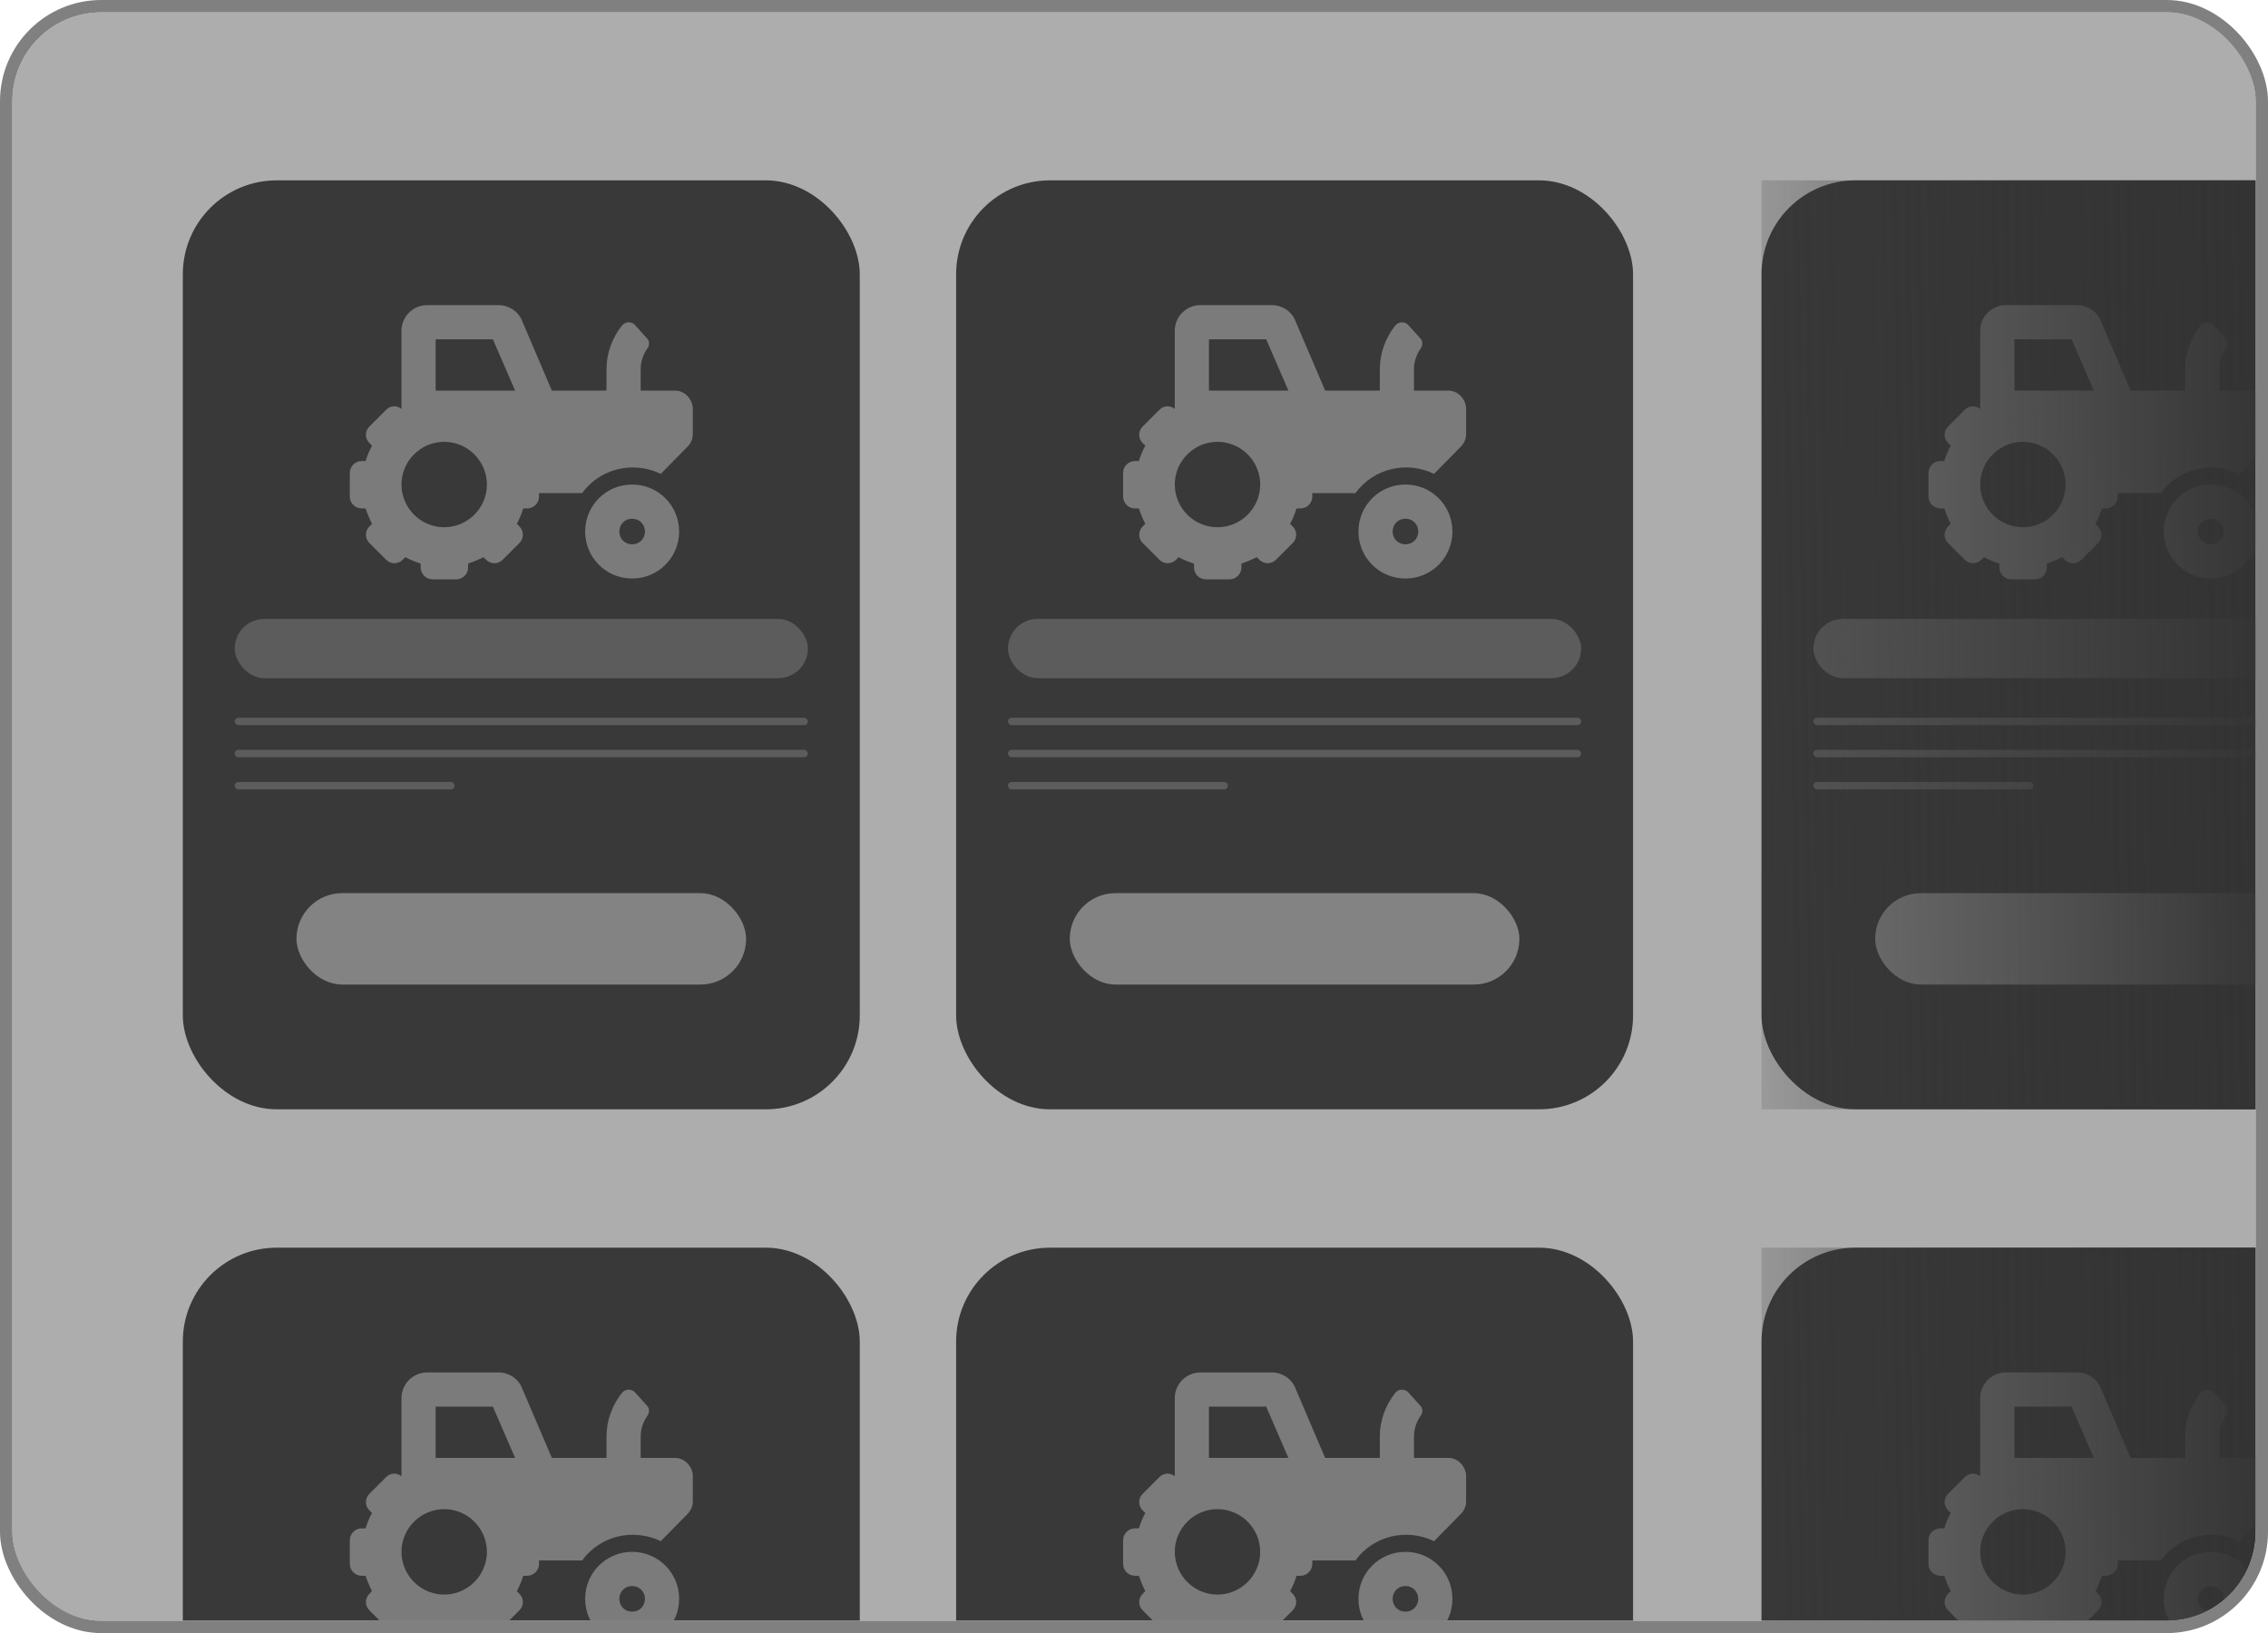
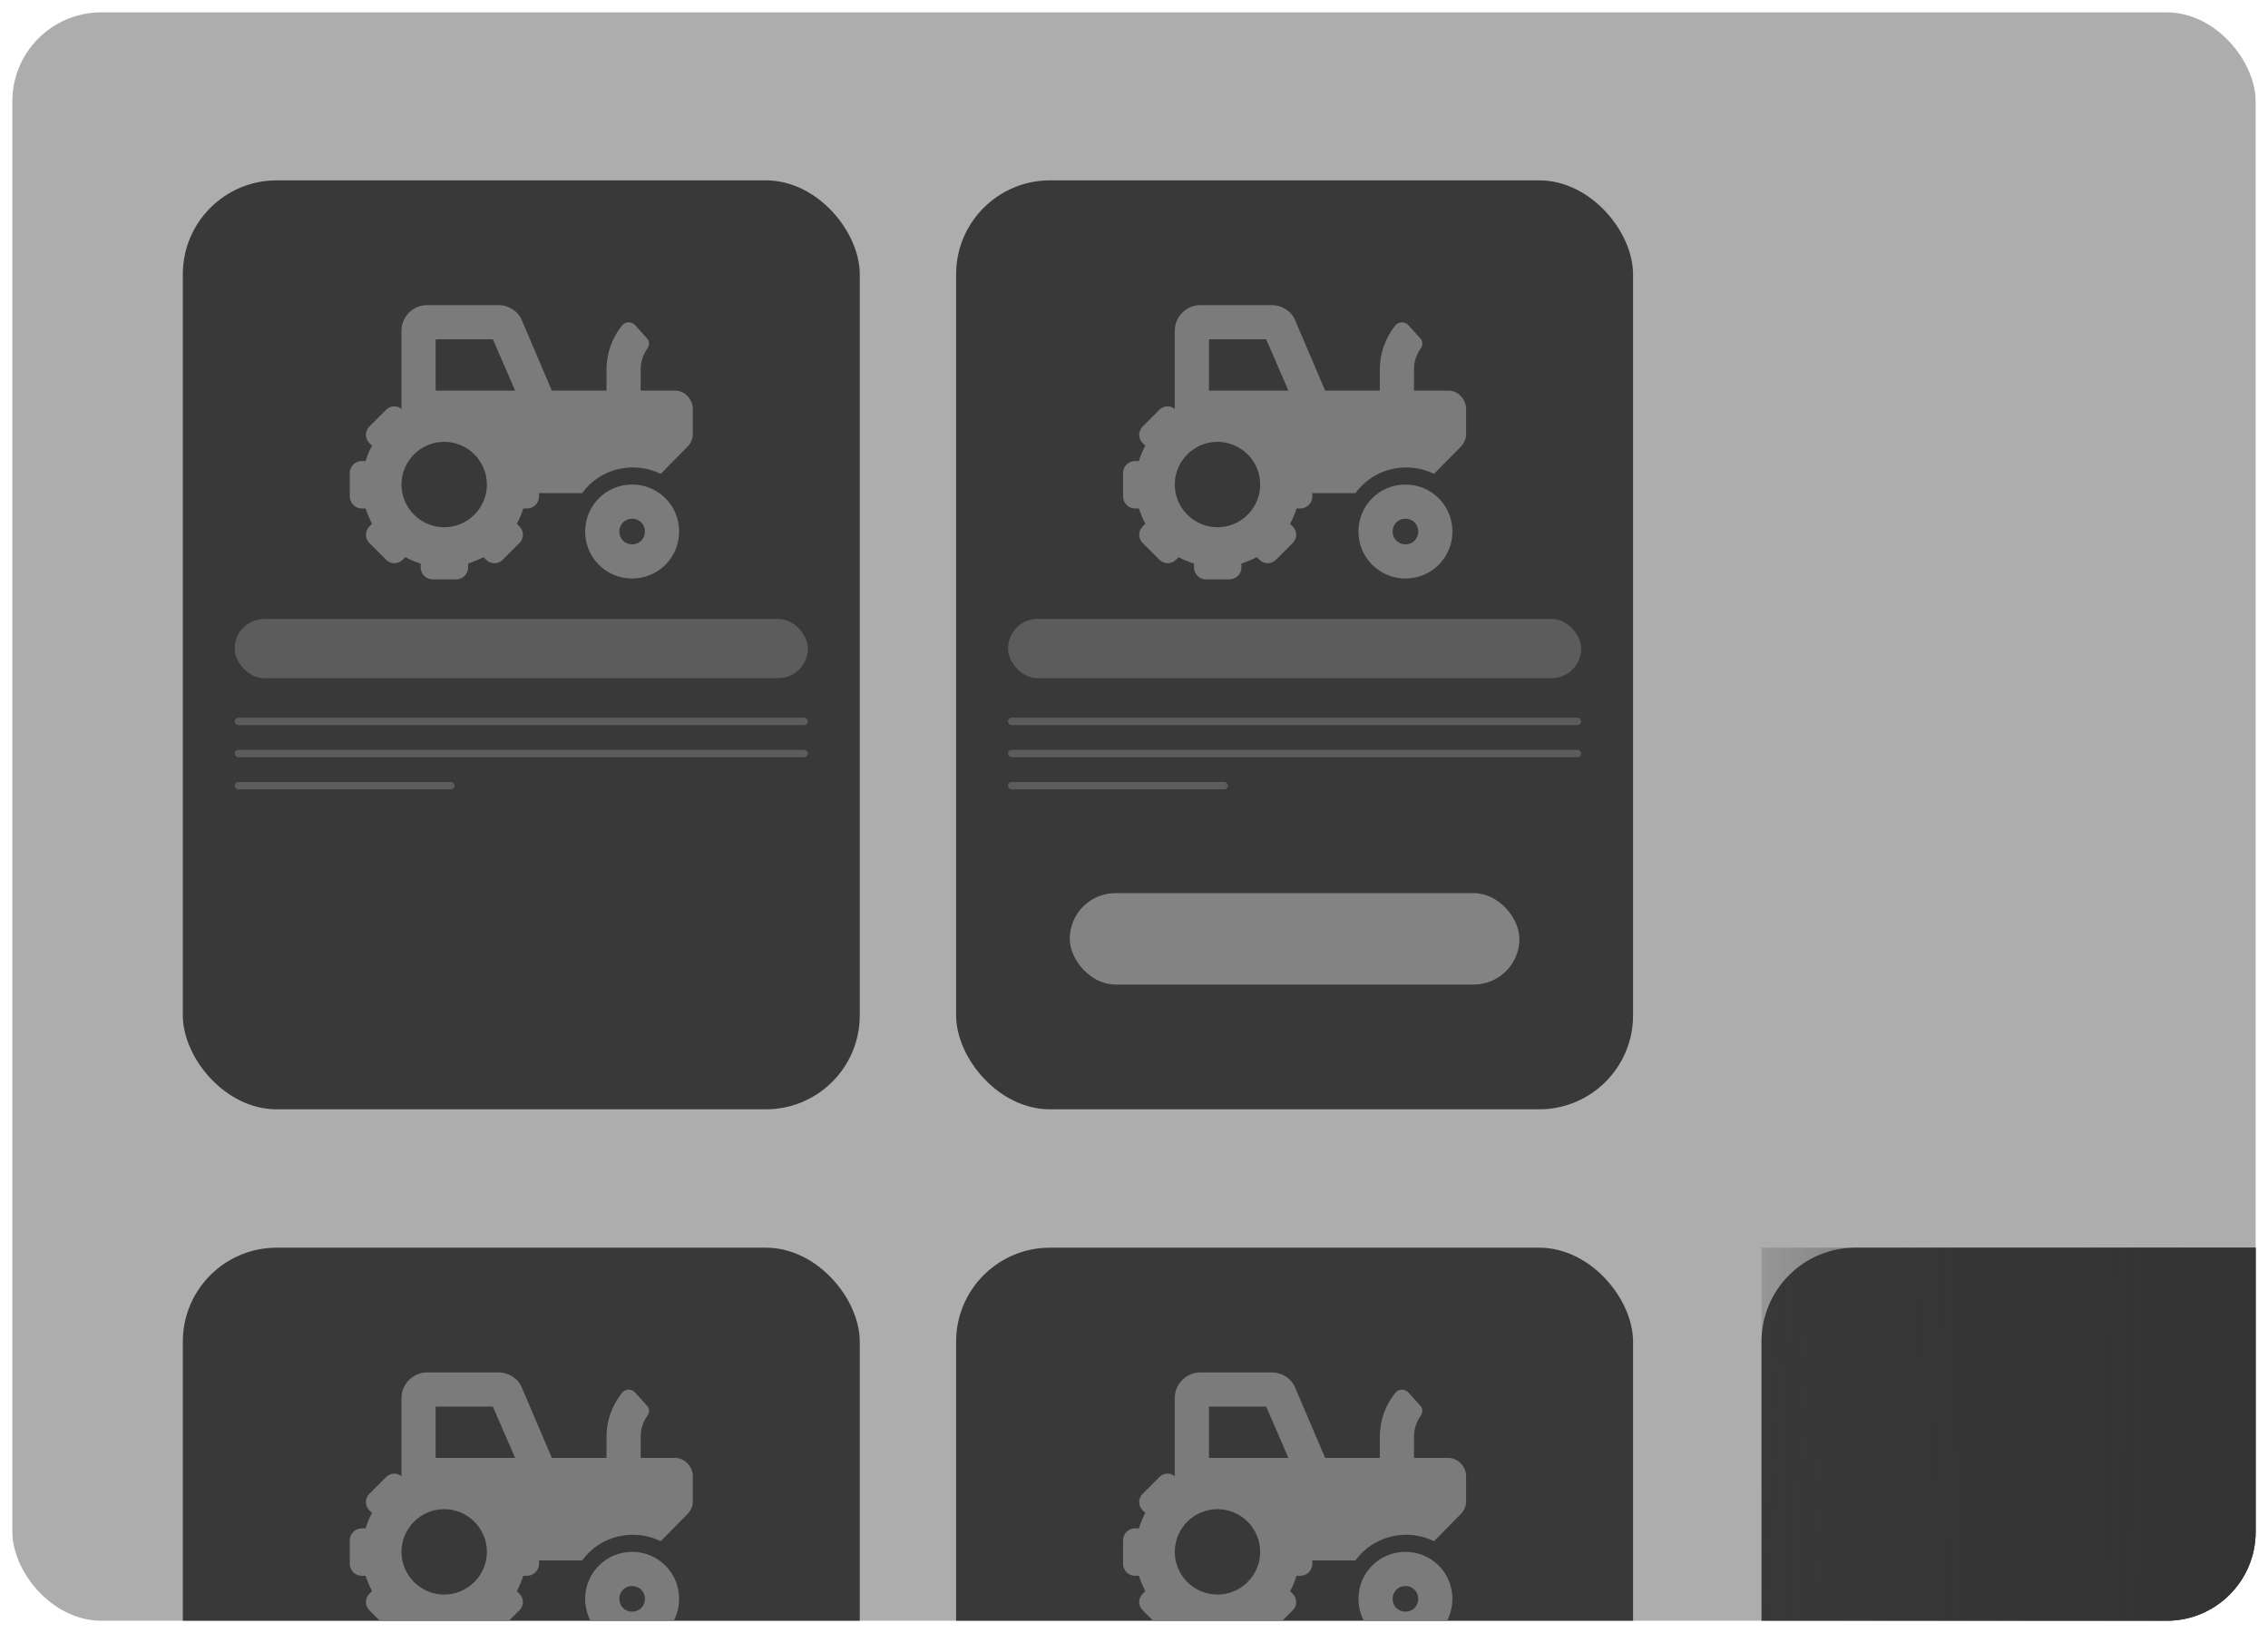
<svg xmlns="http://www.w3.org/2000/svg" width="918" height="661" viewBox="0 0 918 661" fill="none">
  <g clip-path="url(#clip0_97_6493)">
    <rect x="5" y="5" width="908" height="651" rx="36" fill="#333333" fill-opacity="0.4" />
    <rect x="74" y="73" width="274" height="376" rx="38" fill="#393939" />
    <path fill-rule="evenodd" clip-rule="evenodd" d="M259.325 158.079H273.157C276.96 158.079 280.072 161.192 280.418 164.995V175.888C280.418 177.617 279.554 179.519 278.343 180.729L267.451 191.794C256.386 186.435 242.9 189.547 235.638 199.575H218.175V200.958C218.175 203.724 215.928 205.799 213.334 205.799H211.778C211.086 208.047 210.222 210.121 209.185 212.023L210.222 213.061C212.124 214.963 212.124 217.902 210.222 219.804L203.479 226.547C201.577 228.449 198.638 228.449 196.736 226.547L195.699 225.509C193.624 226.547 191.549 227.411 189.474 228.103V229.659C189.474 232.425 187.227 234.5 184.633 234.5H175.124C172.357 234.5 170.283 232.252 170.283 229.659V228.103C168.035 227.411 165.96 226.547 164.058 225.509L163.021 226.547C161.119 228.449 158.18 228.449 156.278 226.547L149.535 219.804C147.633 217.902 147.633 214.963 149.535 213.061L150.572 212.023C149.535 209.949 148.671 207.874 147.979 205.799H146.423C143.657 205.799 141.582 203.551 141.582 200.958V191.449C141.582 188.682 143.829 186.607 146.423 186.607H147.979C148.671 184.36 149.535 182.285 150.572 180.383L149.535 179.346C147.633 177.444 147.633 174.505 149.535 172.603L156.278 165.86C158.007 164.131 160.6 163.958 162.502 165.514V133.874C162.502 128.168 167.171 123.5 172.876 123.5H201.75C205.9 123.5 209.703 125.921 211.259 129.724L223.362 158.079H245.493V149.435C245.493 143.037 247.741 136.813 251.717 131.799L252.236 131.28C253.619 130.07 255.867 130.243 257.077 131.626L261.745 136.813C262.956 137.85 262.956 139.752 262.091 140.963C260.362 143.383 259.325 146.322 259.325 149.435V158.079ZM162.502 196.117C162.502 205.626 170.283 213.407 179.792 213.407C189.301 213.407 197.082 205.626 197.082 196.117C197.082 186.607 189.301 178.827 179.792 178.827C170.283 178.827 162.502 186.607 162.502 196.117ZM176.334 158.079H184.633H208.493L199.502 137.332H176.334V158.079ZM236.848 215.135C236.848 204.588 245.32 196.116 255.867 196.116C266.413 196.116 274.885 204.588 274.885 215.135C274.885 225.682 266.413 234.154 255.867 234.154C245.32 234.154 236.848 225.682 236.848 215.135ZM250.68 215.135C250.68 218.074 252.927 220.322 255.867 220.322C258.806 220.322 261.054 218.074 261.054 215.135C261.054 212.196 258.806 209.948 255.867 209.948C252.927 209.948 250.68 212.196 250.68 215.135Z" fill="#7B7B7B" />
    <rect x="95" y="250.5" width="232" height="24" rx="12" fill="#5C5C5C" />
    <rect x="95" y="290.5" width="232" height="3" rx="1.5" fill="#5C5C5C" />
    <rect x="95" y="303.5" width="232" height="3" rx="1.5" fill="#5C5C5C" />
    <rect x="95" y="316.5" width="89" height="3" rx="1.5" fill="#5C5C5C" />
-     <rect x="120" y="361.5" width="182" height="37" rx="18.5" fill="#838383" />
    <rect x="74" y="505" width="274" height="376" rx="38" fill="#393939" />
    <path fill-rule="evenodd" clip-rule="evenodd" d="M259.325 590.079H273.157C276.96 590.079 280.072 593.192 280.418 596.995V607.888C280.418 609.617 279.554 611.519 278.343 612.729L267.451 623.794C256.386 618.435 242.9 621.547 235.638 631.575H218.175V632.958C218.175 635.724 215.928 637.799 213.334 637.799H211.778C211.086 640.047 210.222 642.121 209.185 644.023L210.222 645.061C212.124 646.963 212.124 649.902 210.222 651.804L203.479 658.547C201.577 660.449 198.638 660.449 196.736 658.547L195.699 657.509C193.624 658.547 191.549 659.411 189.474 660.103V661.659C189.474 664.425 187.227 666.5 184.633 666.5H175.124C172.357 666.5 170.283 664.252 170.283 661.659V660.103C168.035 659.411 165.96 658.547 164.058 657.509L163.021 658.547C161.119 660.449 158.18 660.449 156.278 658.547L149.535 651.804C147.633 649.902 147.633 646.963 149.535 645.061L150.572 644.023C149.535 641.949 148.671 639.874 147.979 637.799H146.423C143.657 637.799 141.582 635.551 141.582 632.958V623.449C141.582 620.682 143.829 618.607 146.423 618.607H147.979C148.671 616.36 149.535 614.285 150.572 612.383L149.535 611.346C147.633 609.444 147.633 606.505 149.535 604.603L156.278 597.86C158.007 596.131 160.6 595.958 162.502 597.514V565.874C162.502 560.168 167.171 555.5 172.876 555.5H201.75C205.9 555.5 209.703 557.921 211.259 561.724L223.362 590.079H245.493V581.435C245.493 575.037 247.741 568.813 251.717 563.799L252.236 563.28C253.619 562.07 255.867 562.243 257.077 563.626L261.745 568.813C262.956 569.85 262.956 571.752 262.091 572.963C260.362 575.383 259.325 578.322 259.325 581.435V590.079ZM162.502 628.117C162.502 637.626 170.283 645.407 179.792 645.407C189.301 645.407 197.082 637.626 197.082 628.117C197.082 618.607 189.301 610.827 179.792 610.827C170.283 610.827 162.502 618.607 162.502 628.117ZM176.334 590.079H184.633H208.493L199.502 569.332H176.334V590.079ZM236.848 647.135C236.848 636.588 245.32 628.116 255.867 628.116C266.413 628.116 274.885 636.588 274.885 647.135C274.885 657.682 266.413 666.154 255.867 666.154C245.32 666.154 236.848 657.682 236.848 647.135ZM250.68 647.135C250.68 650.074 252.927 652.322 255.867 652.322C258.806 652.322 261.054 650.074 261.054 647.135C261.054 644.196 258.806 641.948 255.867 641.948C252.927 641.948 250.68 644.196 250.68 647.135Z" fill="#7B7B7B" />
    <rect x="387" y="73" width="274" height="376" rx="38" fill="#393939" />
    <path fill-rule="evenodd" clip-rule="evenodd" d="M572.325 158.079H586.157C589.96 158.079 593.072 161.192 593.418 164.995V175.888C593.418 177.617 592.554 179.519 591.343 180.729L580.451 191.794C569.386 186.435 555.9 189.547 548.638 199.575H531.175V200.958C531.175 203.724 528.928 205.799 526.334 205.799H524.778C524.086 208.047 523.222 210.121 522.185 212.023L523.222 213.061C525.124 214.963 525.124 217.902 523.222 219.804L516.479 226.547C514.577 228.449 511.638 228.449 509.736 226.547L508.699 225.509C506.624 226.547 504.549 227.411 502.474 228.103V229.659C502.474 232.425 500.227 234.5 497.633 234.5H488.124C485.357 234.5 483.283 232.252 483.283 229.659V228.103C481.035 227.411 478.96 226.547 477.058 225.509L476.021 226.547C474.119 228.449 471.18 228.449 469.278 226.547L462.535 219.804C460.633 217.902 460.633 214.963 462.535 213.061L463.572 212.023C462.535 209.949 461.671 207.874 460.979 205.799H459.423C456.657 205.799 454.582 203.551 454.582 200.958V191.449C454.582 188.682 456.829 186.607 459.423 186.607H460.979C461.671 184.36 462.535 182.285 463.572 180.383L462.535 179.346C460.633 177.444 460.633 174.505 462.535 172.603L469.278 165.86C471.007 164.131 473.6 163.958 475.502 165.514V133.874C475.502 128.168 480.171 123.5 485.876 123.5H514.75C518.9 123.5 522.703 125.921 524.259 129.724L536.362 158.079H558.493V149.435C558.493 143.037 560.741 136.813 564.717 131.799L565.236 131.28C566.619 130.07 568.867 130.243 570.077 131.626L574.745 136.813C575.956 137.85 575.956 139.752 575.091 140.963C573.362 143.383 572.325 146.322 572.325 149.435V158.079ZM475.502 196.117C475.502 205.626 483.283 213.407 492.792 213.407C502.301 213.407 510.082 205.626 510.082 196.117C510.082 186.607 502.301 178.827 492.792 178.827C483.283 178.827 475.502 186.607 475.502 196.117ZM489.334 158.079H497.633H521.493L512.502 137.332H489.334V158.079ZM549.848 215.135C549.848 204.588 558.32 196.116 568.867 196.116C579.413 196.116 587.885 204.588 587.885 215.135C587.885 225.682 579.413 234.154 568.867 234.154C558.32 234.154 549.848 225.682 549.848 215.135ZM563.68 215.135C563.68 218.074 565.927 220.322 568.867 220.322C571.806 220.322 574.054 218.074 574.054 215.135C574.054 212.196 571.806 209.948 568.867 209.948C565.927 209.948 563.68 212.196 563.68 215.135Z" fill="#7B7B7B" />
    <rect x="408" y="250.5" width="232" height="24" rx="12" fill="#5C5C5C" />
    <rect x="408" y="290.5" width="232" height="3" rx="1.5" fill="#5C5C5C" />
    <rect x="408" y="303.5" width="232" height="3" rx="1.5" fill="#5C5C5C" />
    <rect x="408" y="316.5" width="89" height="3" rx="1.5" fill="#5C5C5C" />
    <rect x="433" y="361.5" width="182" height="37" rx="18.5" fill="#838383" />
    <rect x="387" y="505" width="274" height="376" rx="38" fill="#393939" />
    <path fill-rule="evenodd" clip-rule="evenodd" d="M572.325 590.079H586.157C589.96 590.079 593.072 593.192 593.418 596.995V607.888C593.418 609.617 592.554 611.519 591.343 612.729L580.451 623.794C569.386 618.435 555.9 621.547 548.638 631.575H531.175V632.958C531.175 635.724 528.928 637.799 526.334 637.799H524.778C524.086 640.047 523.222 642.121 522.185 644.023L523.222 645.061C525.124 646.963 525.124 649.902 523.222 651.804L516.479 658.547C514.577 660.449 511.638 660.449 509.736 658.547L508.699 657.509C506.624 658.547 504.549 659.411 502.474 660.103V661.659C502.474 664.425 500.227 666.5 497.633 666.5H488.124C485.357 666.5 483.283 664.252 483.283 661.659V660.103C481.035 659.411 478.96 658.547 477.058 657.509L476.021 658.547C474.119 660.449 471.18 660.449 469.278 658.547L462.535 651.804C460.633 649.902 460.633 646.963 462.535 645.061L463.572 644.023C462.535 641.949 461.671 639.874 460.979 637.799H459.423C456.657 637.799 454.582 635.551 454.582 632.958V623.449C454.582 620.682 456.829 618.607 459.423 618.607H460.979C461.671 616.36 462.535 614.285 463.572 612.383L462.535 611.346C460.633 609.444 460.633 606.505 462.535 604.603L469.278 597.86C471.007 596.131 473.6 595.958 475.502 597.514V565.874C475.502 560.168 480.171 555.5 485.876 555.5H514.75C518.9 555.5 522.703 557.921 524.259 561.724L536.362 590.079H558.493V581.435C558.493 575.037 560.741 568.813 564.717 563.799L565.236 563.28C566.619 562.07 568.867 562.243 570.077 563.626L574.745 568.813C575.956 569.85 575.956 571.752 575.091 572.963C573.362 575.383 572.325 578.322 572.325 581.435V590.079ZM475.502 628.117C475.502 637.626 483.283 645.407 492.792 645.407C502.301 645.407 510.082 637.626 510.082 628.117C510.082 618.607 502.301 610.827 492.792 610.827C483.283 610.827 475.502 618.607 475.502 628.117ZM489.334 590.079H497.633H521.493L512.502 569.332H489.334V590.079ZM549.848 647.135C549.848 636.588 558.32 628.116 568.867 628.116C579.413 628.116 587.885 636.588 587.885 647.135C587.885 657.682 579.413 666.154 568.867 666.154C558.32 666.154 549.848 657.682 549.848 647.135ZM563.68 647.135C563.68 650.074 565.927 652.322 568.867 652.322C571.806 652.322 574.054 650.074 574.054 647.135C574.054 644.196 571.806 641.948 568.867 641.948C565.927 641.948 563.68 644.196 563.68 647.135Z" fill="#7B7B7B" />
    <g clip-path="url(#clip1_97_6493)">
      <rect x="713" y="73" width="274" height="376" rx="38" fill="#393939" />
      <path fill-rule="evenodd" clip-rule="evenodd" d="M898.325 158.079H912.157C915.96 158.079 919.072 161.192 919.418 164.995V175.888C919.418 177.617 918.554 179.519 917.343 180.729L906.451 191.794C895.386 186.435 881.9 189.547 874.638 199.575H857.175V200.958C857.175 203.724 854.928 205.799 852.334 205.799H850.778C850.086 208.047 849.222 210.121 848.185 212.023L849.222 213.061C851.124 214.963 851.124 217.902 849.222 219.804L842.479 226.547C840.577 228.449 837.638 228.449 835.736 226.547L834.699 225.509C832.624 226.547 830.549 227.411 828.474 228.103V229.659C828.474 232.425 826.227 234.5 823.633 234.5H814.124C811.357 234.5 809.283 232.252 809.283 229.659V228.103C807.035 227.411 804.96 226.547 803.058 225.509L802.021 226.547C800.119 228.449 797.18 228.449 795.278 226.547L788.535 219.804C786.633 217.902 786.633 214.963 788.535 213.061L789.572 212.023C788.535 209.949 787.671 207.874 786.979 205.799H785.423C782.657 205.799 780.582 203.551 780.582 200.958V191.449C780.582 188.682 782.829 186.607 785.423 186.607H786.979C787.671 184.36 788.535 182.285 789.572 180.383L788.535 179.346C786.633 177.444 786.633 174.505 788.535 172.603L795.278 165.86C797.007 164.131 799.6 163.958 801.502 165.514V133.874C801.502 128.168 806.171 123.5 811.876 123.5H840.75C844.9 123.5 848.703 125.921 850.259 129.724L862.362 158.079H884.493V149.435C884.493 143.037 886.741 136.813 890.717 131.799L891.236 131.28C892.619 130.07 894.867 130.243 896.077 131.626L900.745 136.813C901.956 137.85 901.956 139.752 901.091 140.963C899.362 143.383 898.325 146.322 898.325 149.435V158.079ZM801.502 196.117C801.502 205.626 809.283 213.407 818.792 213.407C828.301 213.407 836.082 205.626 836.082 196.117C836.082 186.607 828.301 178.827 818.792 178.827C809.283 178.827 801.502 186.607 801.502 196.117ZM815.334 158.079H823.633H847.493L838.502 137.332H815.334V158.079ZM875.848 215.135C875.848 204.588 884.32 196.116 894.867 196.116C905.413 196.116 913.885 204.588 913.885 215.135C913.885 225.682 905.413 234.154 894.867 234.154C884.32 234.154 875.848 225.682 875.848 215.135ZM889.68 215.135C889.68 218.074 891.927 220.322 894.867 220.322C897.806 220.322 900.054 218.074 900.054 215.135C900.054 212.196 897.806 209.948 894.867 209.948C891.927 209.948 889.68 212.196 889.68 215.135Z" fill="#7B7B7B" />
      <rect x="734" y="250.5" width="232" height="24" rx="12" fill="#5C5C5C" />
      <rect x="734" y="290.5" width="232" height="3" rx="1.5" fill="#5C5C5C" />
      <rect x="734" y="303.5" width="232" height="3" rx="1.5" fill="#5C5C5C" />
      <rect x="734" y="316.5" width="89" height="3" rx="1.5" fill="#5C5C5C" />
      <rect x="759" y="361.5" width="182" height="37" rx="18.5" fill="#838383" />
      <rect x="713" y="55" width="302" height="438" fill="url(#paint0_linear_97_6493)" />
    </g>
    <g clip-path="url(#clip2_97_6493)">
      <rect x="713" y="505" width="274" height="376" rx="38" fill="#393939" />
-       <path fill-rule="evenodd" clip-rule="evenodd" d="M898.325 590.079H912.157C915.96 590.079 919.072 593.192 919.418 596.995V607.888C919.418 609.617 918.554 611.519 917.343 612.729L906.451 623.794C895.386 618.435 881.9 621.547 874.638 631.575H857.175V632.958C857.175 635.724 854.928 637.799 852.334 637.799H850.778C850.086 640.047 849.222 642.121 848.185 644.023L849.222 645.061C851.124 646.963 851.124 649.902 849.222 651.804L842.479 658.547C840.577 660.449 837.638 660.449 835.736 658.547L834.699 657.509C832.624 658.547 830.549 659.411 828.474 660.103V661.659C828.474 664.425 826.227 666.5 823.633 666.5H814.124C811.357 666.5 809.283 664.252 809.283 661.659V660.103C807.035 659.411 804.96 658.547 803.058 657.509L802.021 658.547C800.119 660.449 797.18 660.449 795.278 658.547L788.535 651.804C786.633 649.902 786.633 646.963 788.535 645.061L789.572 644.023C788.535 641.949 787.671 639.874 786.979 637.799H785.423C782.657 637.799 780.582 635.551 780.582 632.958V623.449C780.582 620.682 782.829 618.607 785.423 618.607H786.979C787.671 616.36 788.535 614.285 789.572 612.383L788.535 611.346C786.633 609.444 786.633 606.505 788.535 604.603L795.278 597.86C797.007 596.131 799.6 595.958 801.502 597.514V565.874C801.502 560.168 806.171 555.5 811.876 555.5H840.75C844.9 555.5 848.703 557.921 850.259 561.724L862.362 590.079H884.493V581.435C884.493 575.037 886.741 568.813 890.717 563.799L891.236 563.28C892.619 562.07 894.867 562.243 896.077 563.626L900.745 568.813C901.956 569.85 901.956 571.752 901.091 572.963C899.362 575.383 898.325 578.322 898.325 581.435V590.079ZM801.502 628.117C801.502 637.626 809.283 645.407 818.792 645.407C828.301 645.407 836.082 637.626 836.082 628.117C836.082 618.607 828.301 610.827 818.792 610.827C809.283 610.827 801.502 618.607 801.502 628.117ZM815.334 590.079H823.633H847.493L838.502 569.332H815.334V590.079ZM875.848 647.135C875.848 636.588 884.32 628.116 894.867 628.116C905.413 628.116 913.885 636.588 913.885 647.135C913.885 657.682 905.413 666.154 894.867 666.154C884.32 666.154 875.848 657.682 875.848 647.135ZM889.68 647.135C889.68 650.074 891.927 652.322 894.867 652.322C897.806 652.322 900.054 650.074 900.054 647.135C900.054 644.196 897.806 641.948 894.867 641.948C891.927 641.948 889.68 644.196 889.68 647.135Z" fill="#7B7B7B" />
      <rect x="713" y="487" width="302" height="438" fill="url(#paint1_linear_97_6493)" />
    </g>
  </g>
-   <rect x="2.5" y="2.5" width="913" height="656" rx="38.5" stroke="#808080" stroke-width="5" />
  <defs>
    <linearGradient id="paint0_linear_97_6493" x1="669" y1="274" x2="923.962" y2="269.418" gradientUnits="userSpaceOnUse">
      <stop stop-color="#333333" stop-opacity="0" />
      <stop offset="1" stop-color="#333333" />
    </linearGradient>
    <linearGradient id="paint1_linear_97_6493" x1="669" y1="706" x2="923.962" y2="701.418" gradientUnits="userSpaceOnUse">
      <stop stop-color="#333333" stop-opacity="0" />
      <stop offset="1" stop-color="#333333" />
    </linearGradient>
    <clipPath id="clip0_97_6493">
      <rect x="5" y="5" width="908" height="651" rx="36" fill="white" />
    </clipPath>
    <clipPath id="clip1_97_6493">
-       <rect width="274" height="376" fill="white" transform="translate(713 73)" />
-     </clipPath>
+       </clipPath>
    <clipPath id="clip2_97_6493">
      <rect width="274" height="376" fill="white" transform="translate(713 505)" />
    </clipPath>
  </defs>
</svg>